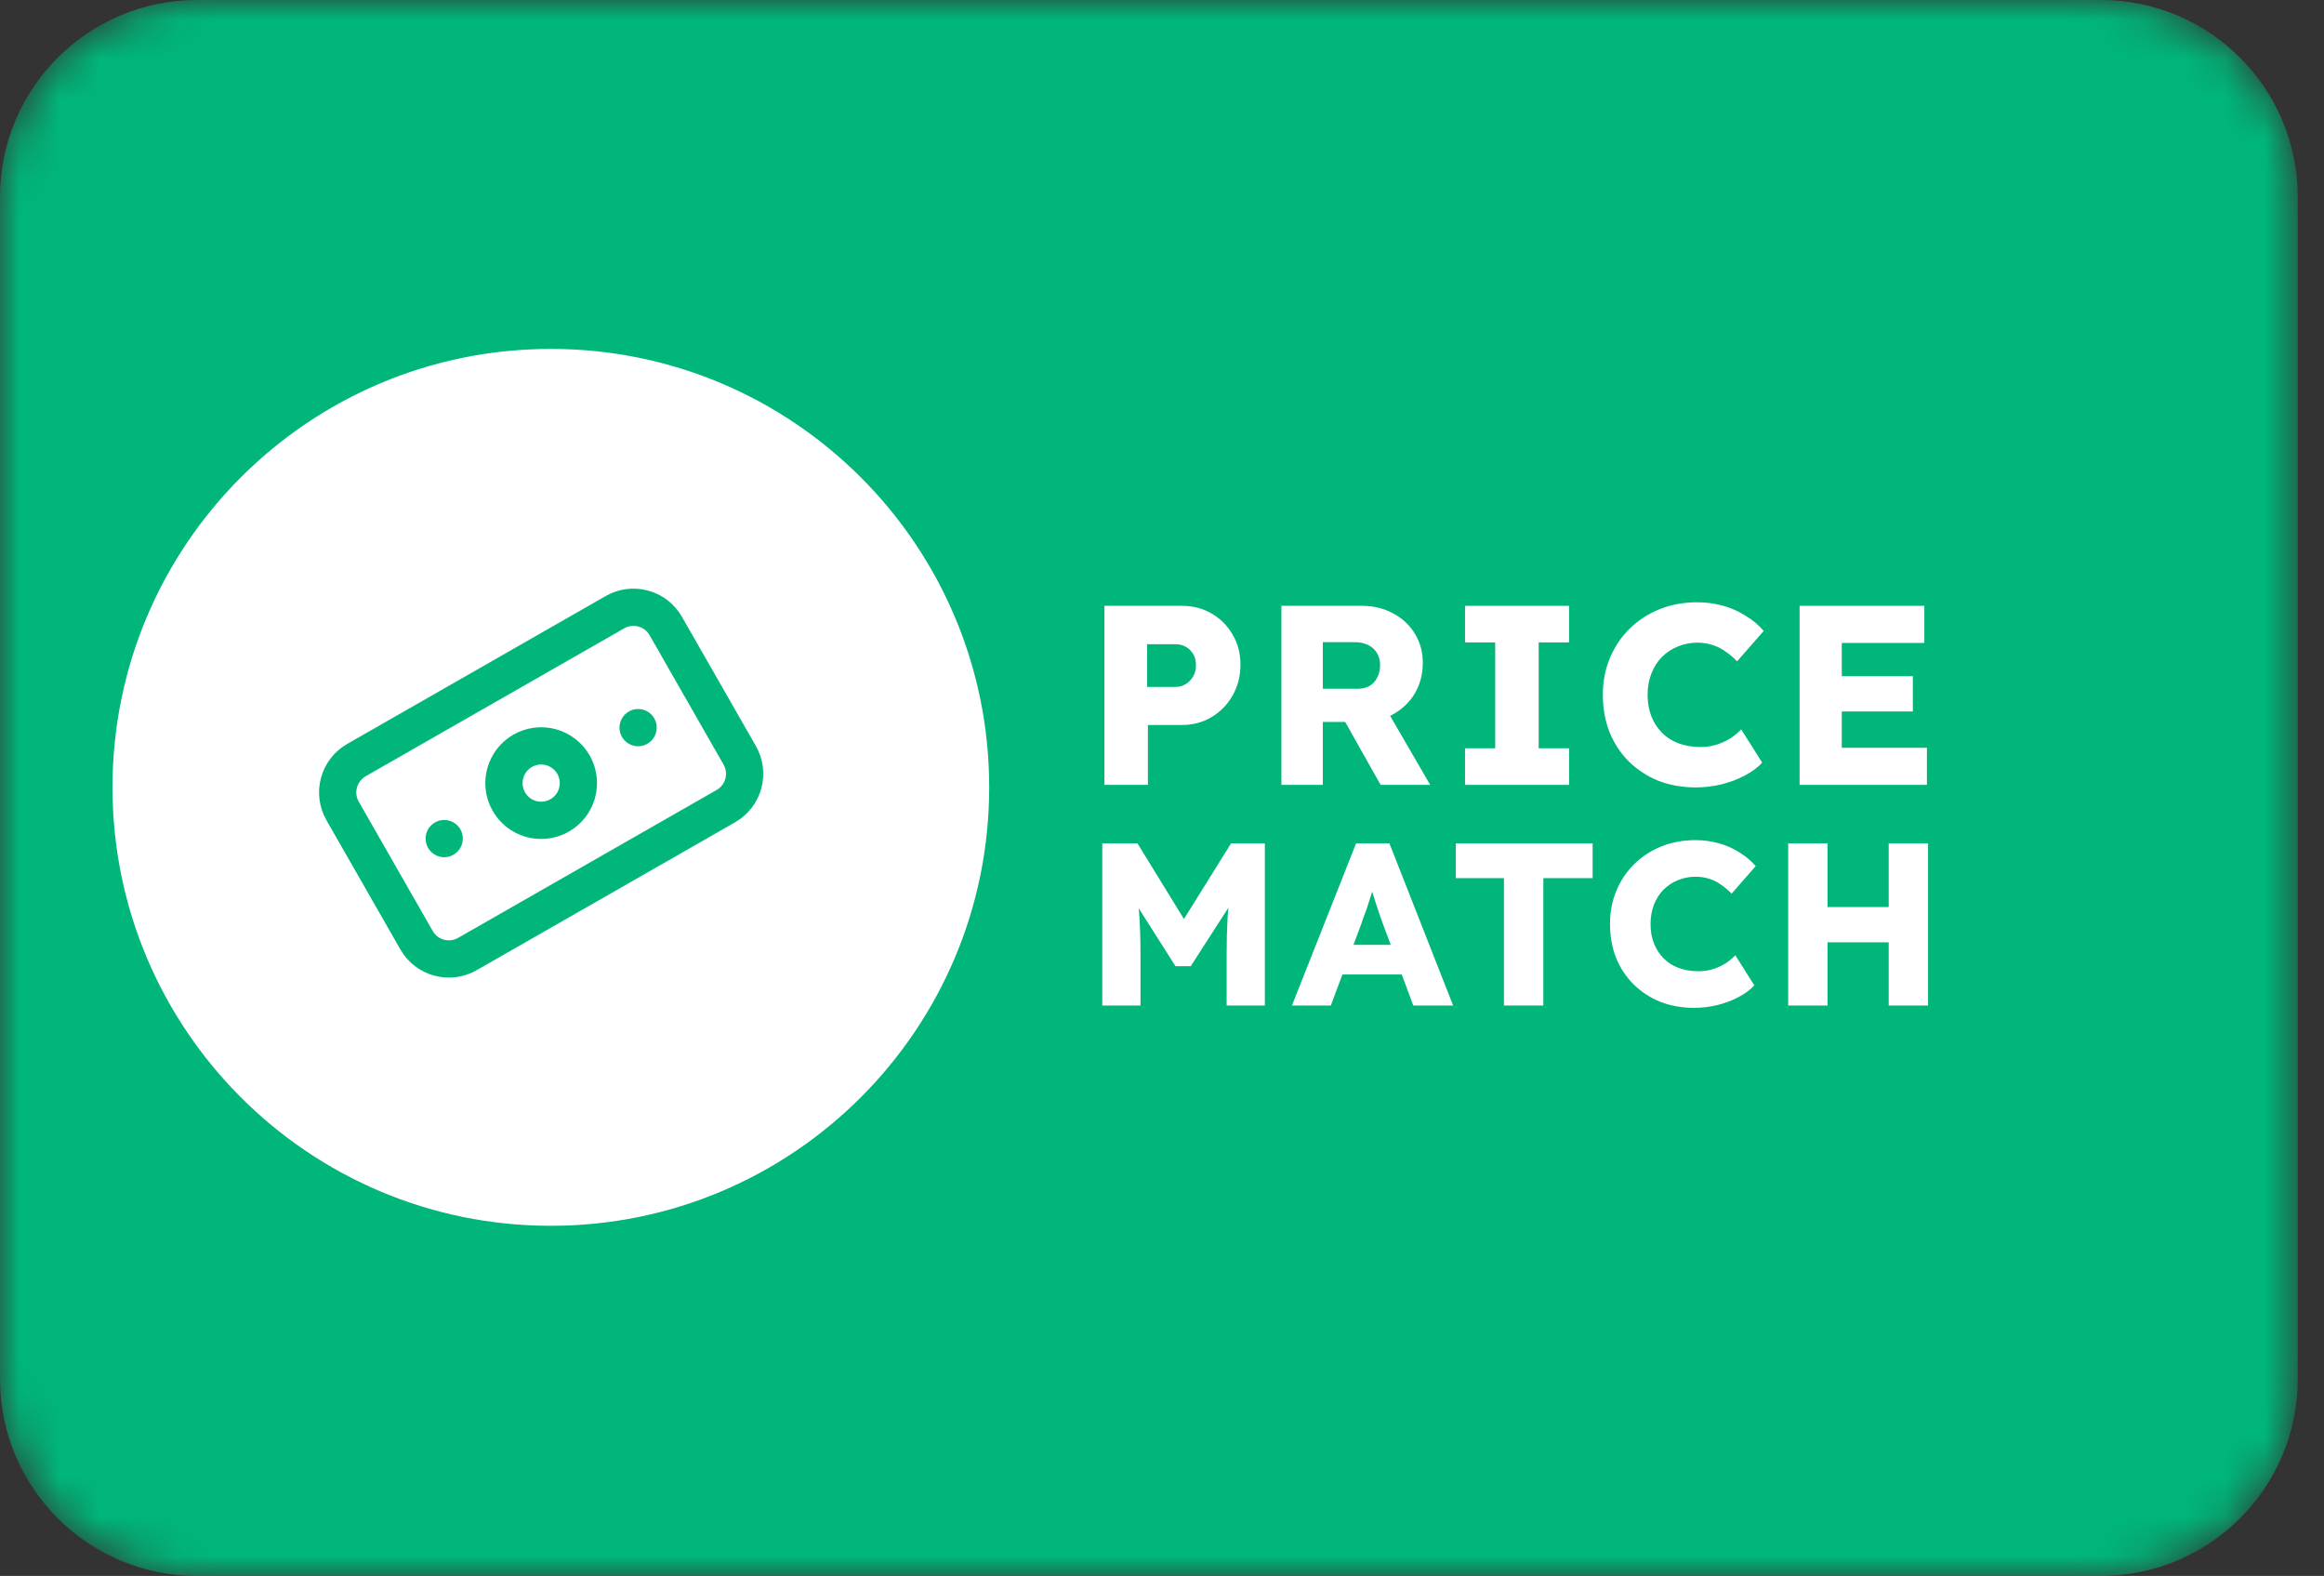
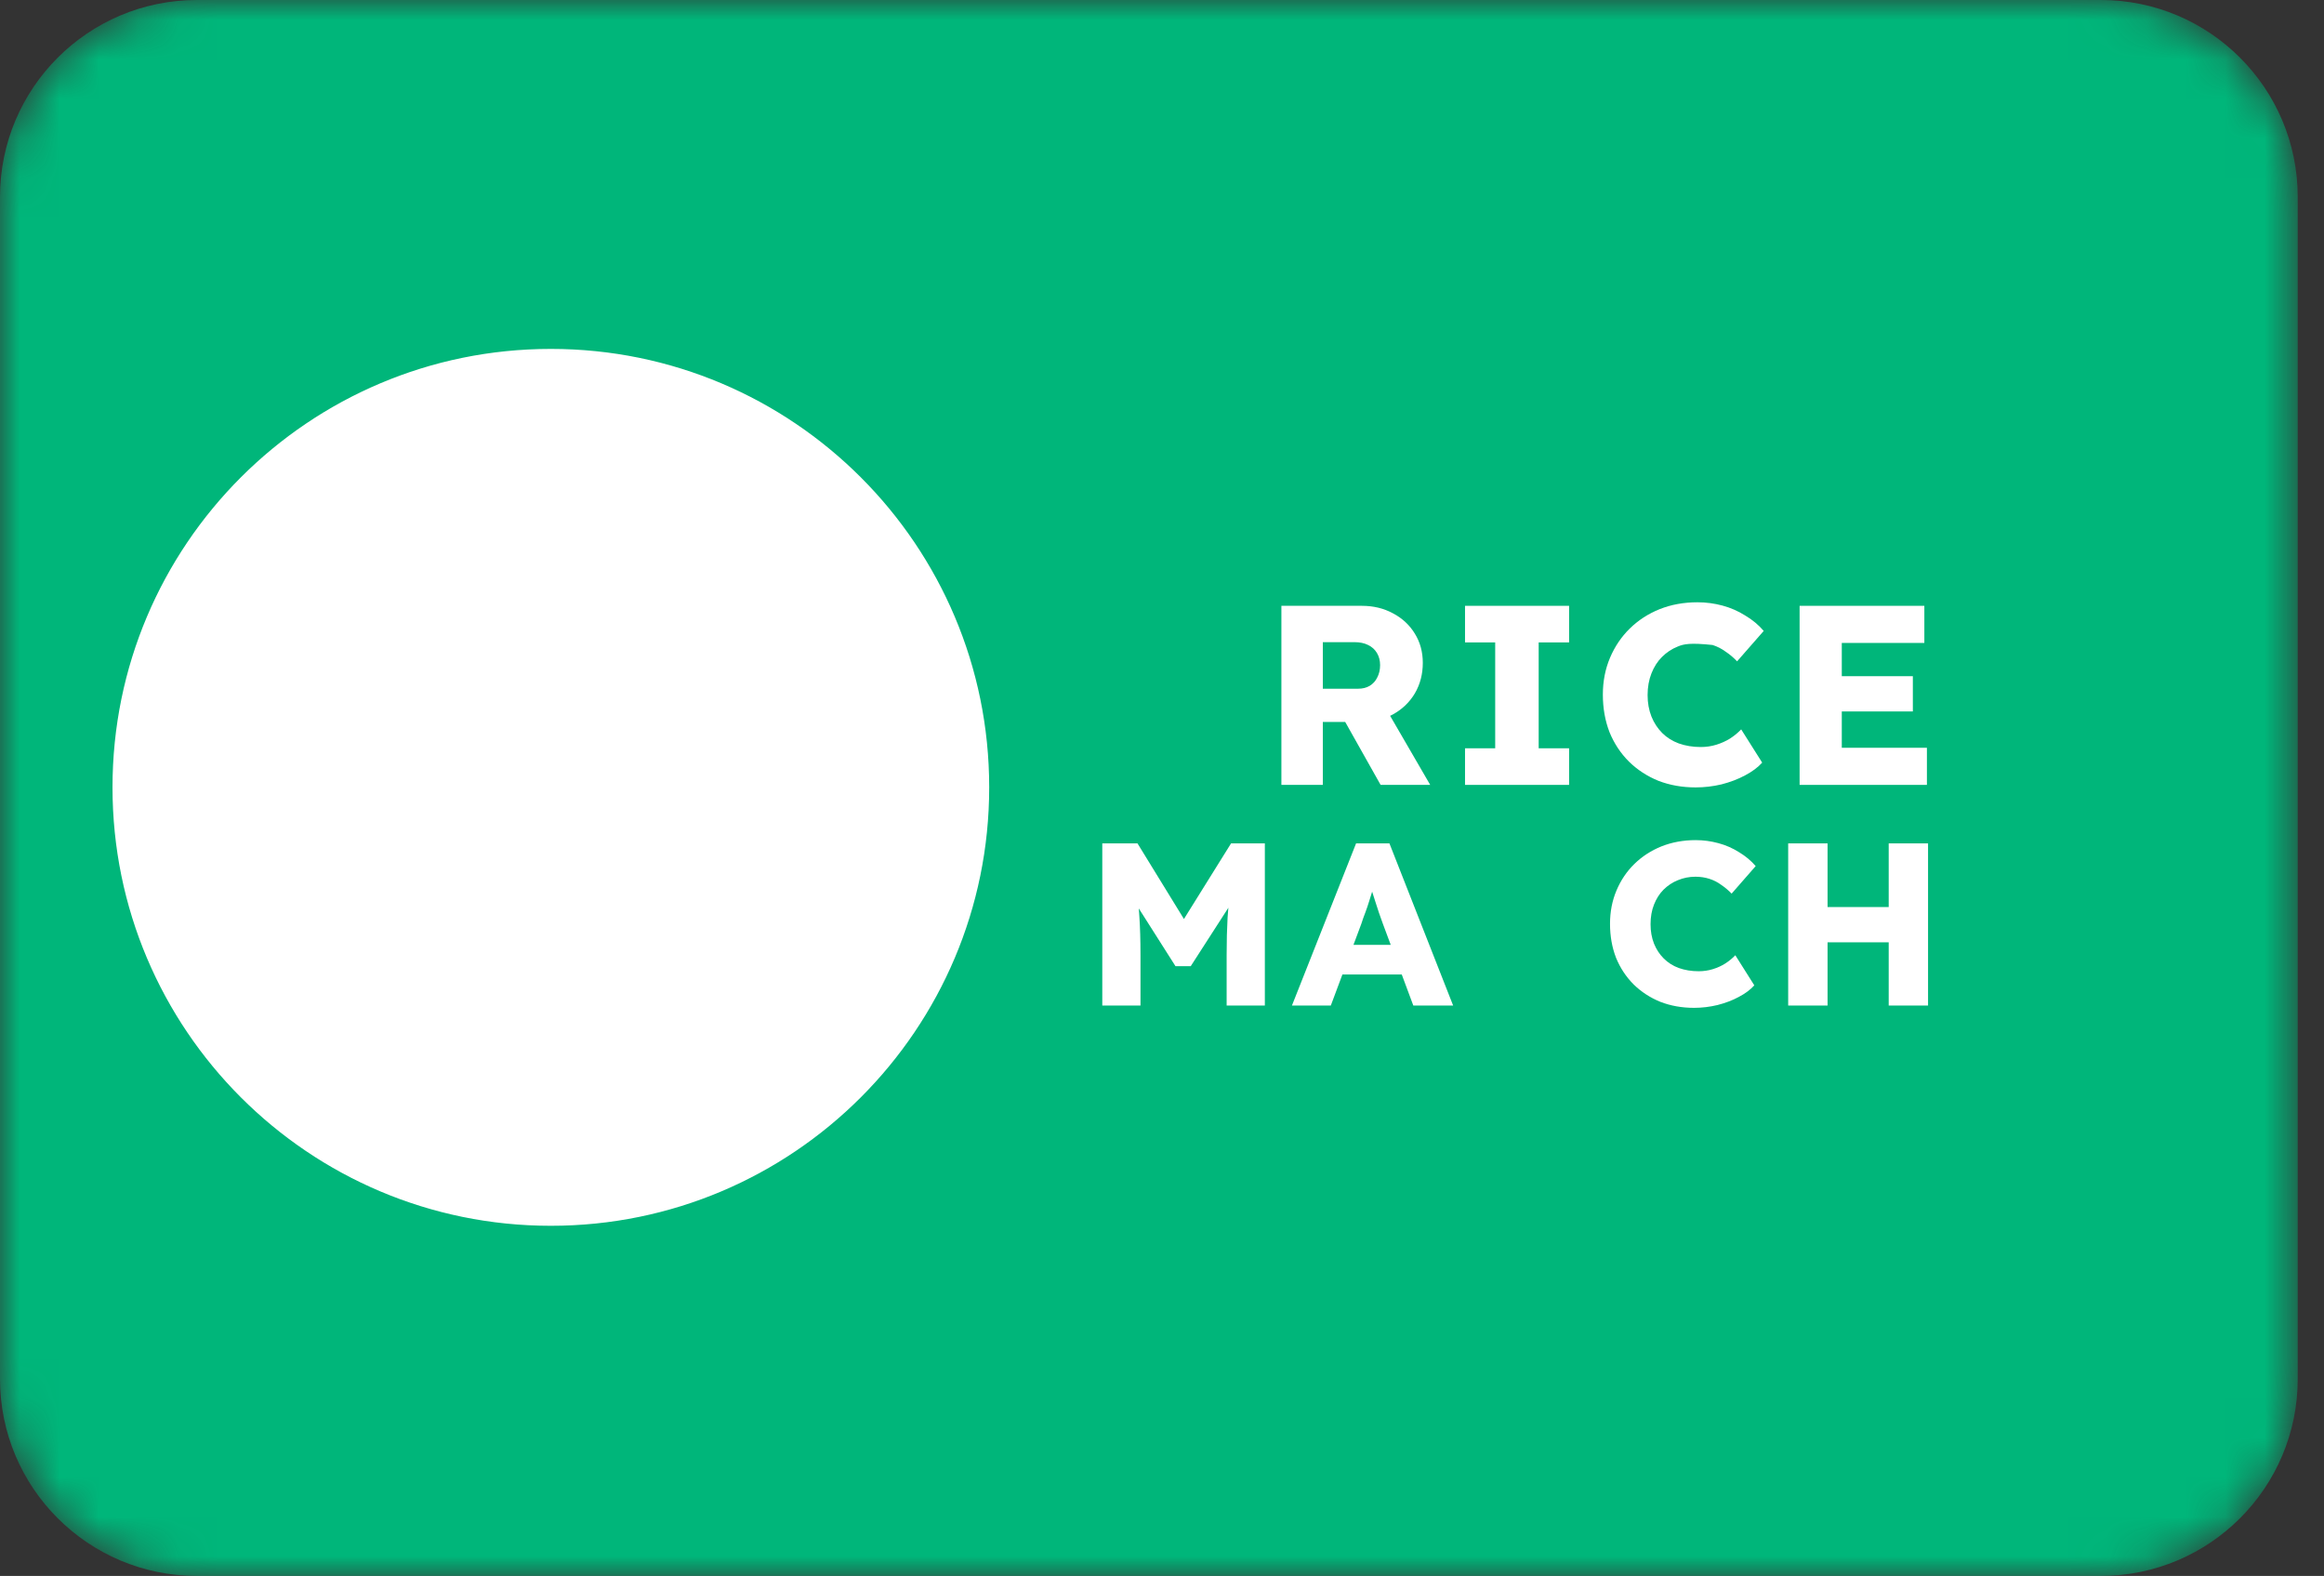
<svg xmlns="http://www.w3.org/2000/svg" width="59" height="40" viewBox="0 0 59 40" fill="none">
  <rect x="0" y="0" width="59" height="40" fill="#333333" stroke="none" />
  <mask id="mask0" style="mask-type:alpha" maskUnits="userSpaceOnUse" x="0" y="0" width="59" height="40">
    <path d="M53.333 0H5C2.239 0 0 2.239 0 5V35C0 37.761 2.239 40 5 40H53.333C56.095 40 58.333 37.761 58.333 35V5C58.333 2.239 56.095 0 53.333 0Z" fill="white" />
  </mask>
  <g mask="url(#mask0)">
    <path d="M53.333 0H5C2.239 0 0 2.239 0 5V35C0 37.761 2.239 40 5 40H53.333C56.095 40 58.333 37.761 58.333 35V5C58.333 2.239 56.095 0 53.333 0Z" fill="#00B67A" />
    <path d="M46.3 9.498H21.261C15.47 9.498 10.775 14.193 10.775 19.984C10.775 25.775 15.47 30.47 21.261 30.47H46.3C52.091 30.47 56.786 25.775 56.786 19.984C56.786 14.192 52.091 9.498 46.3 9.498Z" fill="#00B67A" stroke="#00B67A" stroke-width="0.428" />
    <path d="M13.984 31.541C20.367 31.541 25.541 26.367 25.541 19.985C25.541 13.602 20.367 8.428 13.984 8.428C7.602 8.428 2.428 13.602 2.428 19.985C2.428 26.367 7.602 31.541 13.984 31.541Z" fill="white" stroke="#00B67A" stroke-width="0.856" />
-     <path d="M11.043 20.875C10.961 20.921 10.896 20.991 10.854 21.074C10.813 21.158 10.797 21.252 10.809 21.345C10.82 21.438 10.859 21.525 10.921 21.595C10.982 21.666 11.063 21.716 11.153 21.741C11.243 21.766 11.339 21.763 11.427 21.733C11.516 21.703 11.594 21.648 11.651 21.574C11.708 21.5 11.742 21.411 11.749 21.318C11.755 21.225 11.734 21.131 11.688 21.05C11.625 20.942 11.522 20.862 11.401 20.829C11.28 20.796 11.151 20.813 11.043 20.875ZM15.965 18.059C15.884 18.105 15.819 18.174 15.777 18.258C15.735 18.342 15.719 18.436 15.731 18.529C15.743 18.622 15.782 18.709 15.843 18.779C15.905 18.85 15.986 18.9 16.076 18.925C16.166 18.95 16.261 18.947 16.35 18.917C16.439 18.887 16.517 18.832 16.574 18.758C16.631 18.684 16.665 18.595 16.671 18.502C16.678 18.408 16.657 18.315 16.61 18.234C16.548 18.125 16.445 18.046 16.324 18.013C16.203 17.98 16.074 17.997 15.965 18.059ZM15.378 15.128L8.814 18.883C8.488 19.07 8.249 19.378 8.15 19.741C8.051 20.104 8.101 20.491 8.287 20.818L10.165 24.099C10.352 24.426 10.66 24.665 11.023 24.763C11.386 24.862 11.773 24.813 12.1 24.626L18.663 20.871C18.989 20.684 19.228 20.376 19.327 20.013C19.426 19.65 19.376 19.263 19.19 18.936L17.312 15.655C17.125 15.328 16.817 15.089 16.454 14.991C16.091 14.892 15.704 14.941 15.378 15.128ZM18.369 19.406C18.431 19.515 18.448 19.644 18.415 19.765C18.382 19.886 18.302 19.988 18.194 20.051L11.63 23.805C11.521 23.868 11.392 23.884 11.271 23.851C11.15 23.818 11.048 23.739 10.985 23.63L9.108 20.348C9.046 20.239 9.029 20.11 9.062 19.989C9.095 19.869 9.175 19.766 9.283 19.703L15.847 15.948C15.956 15.886 16.085 15.87 16.206 15.903C16.327 15.936 16.43 16.015 16.492 16.124L18.369 19.406ZM13.035 18.646C12.791 18.786 12.595 18.994 12.47 19.245C12.345 19.496 12.297 19.778 12.332 20.056C12.368 20.335 12.485 20.596 12.669 20.808C12.853 21.019 13.096 21.171 13.366 21.245C13.637 21.319 13.923 21.31 14.189 21.221C14.455 21.132 14.688 20.966 14.86 20.744C15.032 20.523 15.133 20.255 15.153 19.975C15.172 19.696 15.108 19.416 14.969 19.173C14.783 18.847 14.474 18.608 14.111 18.509C13.748 18.41 13.361 18.46 13.035 18.646ZM13.973 20.287C13.892 20.334 13.799 20.355 13.706 20.348C13.613 20.342 13.523 20.308 13.449 20.251C13.376 20.194 13.32 20.116 13.29 20.027C13.261 19.939 13.258 19.843 13.283 19.753C13.307 19.663 13.358 19.582 13.428 19.52C13.499 19.459 13.586 19.42 13.679 19.408C13.771 19.396 13.866 19.412 13.949 19.454C14.033 19.496 14.102 19.561 14.149 19.642C14.211 19.751 14.227 19.88 14.195 20.001C14.162 20.122 14.082 20.225 13.973 20.287Z" fill="#00B67A" />
-     <path d="M28.038 19.922V15.377H29.999C30.284 15.377 30.538 15.442 30.758 15.572C30.983 15.702 31.161 15.879 31.291 16.105C31.425 16.329 31.492 16.583 31.492 16.864C31.492 17.158 31.425 17.422 31.291 17.656C31.161 17.885 30.983 18.067 30.758 18.201C30.538 18.335 30.284 18.402 29.999 18.402H29.142V19.922H28.038ZM29.122 17.435H29.843C29.938 17.435 30.025 17.411 30.103 17.364C30.18 17.316 30.243 17.251 30.291 17.169C30.338 17.087 30.362 16.992 30.362 16.883C30.362 16.771 30.338 16.676 30.291 16.598C30.243 16.52 30.18 16.459 30.103 16.416C30.025 16.373 29.938 16.351 29.843 16.351H29.122V17.435Z" fill="white" />
    <path d="M32.531 19.922V15.377H34.576C34.866 15.377 35.128 15.44 35.361 15.566C35.599 15.691 35.786 15.864 35.92 16.085C36.054 16.301 36.121 16.548 36.121 16.825C36.121 17.111 36.054 17.368 35.92 17.598C35.786 17.823 35.602 18 35.368 18.13C35.134 18.26 34.87 18.325 34.576 18.325H33.583V19.922H32.531ZM35.05 19.922L33.895 17.87L35.024 17.708L36.309 19.922H35.05ZM33.583 17.481H34.479C34.591 17.481 34.689 17.457 34.771 17.409C34.857 17.357 34.922 17.286 34.965 17.195C35.013 17.104 35.037 17 35.037 16.883C35.037 16.767 35.011 16.665 34.959 16.578C34.907 16.488 34.831 16.418 34.732 16.371C34.637 16.323 34.52 16.299 34.381 16.299H33.583V17.481Z" fill="white" />
    <path d="M37.193 19.922V18.993H37.959V16.306H37.193V15.377H39.835V16.306H39.063V18.993H39.835V19.922H37.193Z" fill="white" />
-     <path d="M43.049 19.986C42.707 19.986 42.391 19.93 42.101 19.818C41.815 19.701 41.567 19.539 41.355 19.331C41.142 19.119 40.978 18.87 40.861 18.584C40.749 18.294 40.692 17.976 40.692 17.63C40.692 17.293 40.753 16.981 40.874 16.695C40.995 16.41 41.162 16.163 41.374 15.955C41.59 15.743 41.843 15.579 42.133 15.462C42.428 15.345 42.748 15.287 43.094 15.287C43.311 15.287 43.523 15.315 43.73 15.371C43.938 15.427 44.131 15.512 44.308 15.624C44.49 15.732 44.646 15.862 44.776 16.014L44.1 16.786C44.01 16.691 43.912 16.609 43.808 16.54C43.709 16.466 43.598 16.41 43.477 16.371C43.356 16.332 43.226 16.312 43.088 16.312C42.915 16.312 42.75 16.345 42.594 16.41C42.443 16.47 42.309 16.559 42.192 16.676C42.079 16.788 41.991 16.927 41.926 17.091C41.861 17.256 41.828 17.44 41.828 17.643C41.828 17.842 41.861 18.024 41.926 18.188C41.991 18.349 42.082 18.487 42.198 18.604C42.315 18.721 42.456 18.809 42.62 18.87C42.789 18.93 42.975 18.961 43.179 18.961C43.317 18.961 43.449 18.941 43.575 18.902C43.7 18.863 43.815 18.811 43.919 18.747C44.027 18.677 44.122 18.599 44.204 18.513L44.737 19.357C44.628 19.478 44.483 19.586 44.302 19.681C44.124 19.777 43.925 19.852 43.704 19.909C43.488 19.96 43.27 19.986 43.049 19.986Z" fill="white" />
+     <path d="M43.049 19.986C42.707 19.986 42.391 19.93 42.101 19.818C41.815 19.701 41.567 19.539 41.355 19.331C41.142 19.119 40.978 18.87 40.861 18.584C40.749 18.294 40.692 17.976 40.692 17.63C40.692 17.293 40.753 16.981 40.874 16.695C40.995 16.41 41.162 16.163 41.374 15.955C41.59 15.743 41.843 15.579 42.133 15.462C42.428 15.345 42.748 15.287 43.094 15.287C43.311 15.287 43.523 15.315 43.73 15.371C43.938 15.427 44.131 15.512 44.308 15.624C44.49 15.732 44.646 15.862 44.776 16.014L44.1 16.786C44.01 16.691 43.912 16.609 43.808 16.54C43.709 16.466 43.598 16.41 43.477 16.371C42.915 16.312 42.75 16.345 42.594 16.41C42.443 16.47 42.309 16.559 42.192 16.676C42.079 16.788 41.991 16.927 41.926 17.091C41.861 17.256 41.828 17.44 41.828 17.643C41.828 17.842 41.861 18.024 41.926 18.188C41.991 18.349 42.082 18.487 42.198 18.604C42.315 18.721 42.456 18.809 42.62 18.87C42.789 18.93 42.975 18.961 43.179 18.961C43.317 18.961 43.449 18.941 43.575 18.902C43.7 18.863 43.815 18.811 43.919 18.747C44.027 18.677 44.122 18.599 44.204 18.513L44.737 19.357C44.628 19.478 44.483 19.586 44.302 19.681C44.124 19.777 43.925 19.852 43.704 19.909C43.488 19.96 43.27 19.986 43.049 19.986Z" fill="white" />
    <path d="M45.687 19.922V15.377H48.854V16.319H46.758V18.98H48.919V19.922H45.687ZM46.206 18.058V17.163H48.562V18.058H46.206Z" fill="white" />
    <path d="M27.984 25.522V21.407H28.878L30.377 23.847L29.736 23.841L31.253 21.407H32.111V25.522H31.141V24.241C31.141 23.888 31.149 23.57 31.165 23.288C31.184 23.006 31.216 22.726 31.259 22.447L31.37 22.753L30.23 24.523H29.842L28.725 22.765L28.837 22.447C28.88 22.71 28.909 22.98 28.925 23.259C28.944 23.533 28.954 23.86 28.954 24.241V25.522H27.984Z" fill="white" />
    <path d="M32.799 25.522L34.427 21.407H35.274L36.891 25.522H35.88L35.103 23.435C35.072 23.353 35.041 23.265 35.009 23.171C34.978 23.076 34.947 22.98 34.915 22.882C34.884 22.78 34.853 22.683 34.821 22.588C34.794 22.49 34.77 22.4 34.751 22.318L34.927 22.312C34.904 22.41 34.876 22.506 34.845 22.6C34.817 22.694 34.788 22.788 34.757 22.882C34.729 22.973 34.698 23.065 34.663 23.159C34.627 23.249 34.594 23.343 34.563 23.441L33.786 25.522H32.799ZM33.575 24.734L33.886 23.982H35.779L36.085 24.734H33.575Z" fill="white" />
-     <path d="M38.181 25.522V22.289H36.959V21.407H40.433V22.289H39.181V25.522H38.181Z" fill="white" />
    <path d="M43.008 25.581C42.699 25.581 42.412 25.53 42.15 25.428C41.891 25.322 41.666 25.175 41.474 24.987C41.282 24.795 41.133 24.57 41.027 24.311C40.925 24.048 40.874 23.76 40.874 23.447C40.874 23.141 40.929 22.859 41.039 22.6C41.148 22.341 41.299 22.118 41.491 21.93C41.687 21.738 41.917 21.589 42.179 21.483C42.446 21.377 42.736 21.324 43.049 21.324C43.245 21.324 43.437 21.35 43.625 21.401C43.814 21.452 43.988 21.528 44.149 21.63C44.313 21.728 44.454 21.846 44.572 21.983L43.961 22.682C43.878 22.596 43.79 22.522 43.696 22.459C43.606 22.392 43.506 22.341 43.396 22.306C43.286 22.271 43.169 22.253 43.043 22.253C42.887 22.253 42.738 22.282 42.597 22.341C42.459 22.396 42.338 22.477 42.232 22.582C42.13 22.684 42.05 22.81 41.991 22.959C41.932 23.108 41.903 23.274 41.903 23.458C41.903 23.639 41.932 23.803 41.991 23.952C42.05 24.097 42.132 24.223 42.238 24.328C42.344 24.434 42.471 24.515 42.62 24.57C42.773 24.624 42.941 24.652 43.126 24.652C43.251 24.652 43.371 24.634 43.484 24.599C43.598 24.564 43.702 24.517 43.796 24.458C43.894 24.395 43.98 24.325 44.055 24.246L44.537 25.01C44.439 25.12 44.307 25.218 44.143 25.304C43.982 25.391 43.802 25.459 43.602 25.51C43.406 25.557 43.208 25.581 43.008 25.581Z" fill="white" />
    <path d="M47.949 25.522V21.407H48.948V25.522H47.949ZM45.397 25.522V21.407H46.397V25.522H45.397ZM45.785 23.917L45.791 23.023H48.478V23.917H45.785Z" fill="white" />
  </g>
</svg>